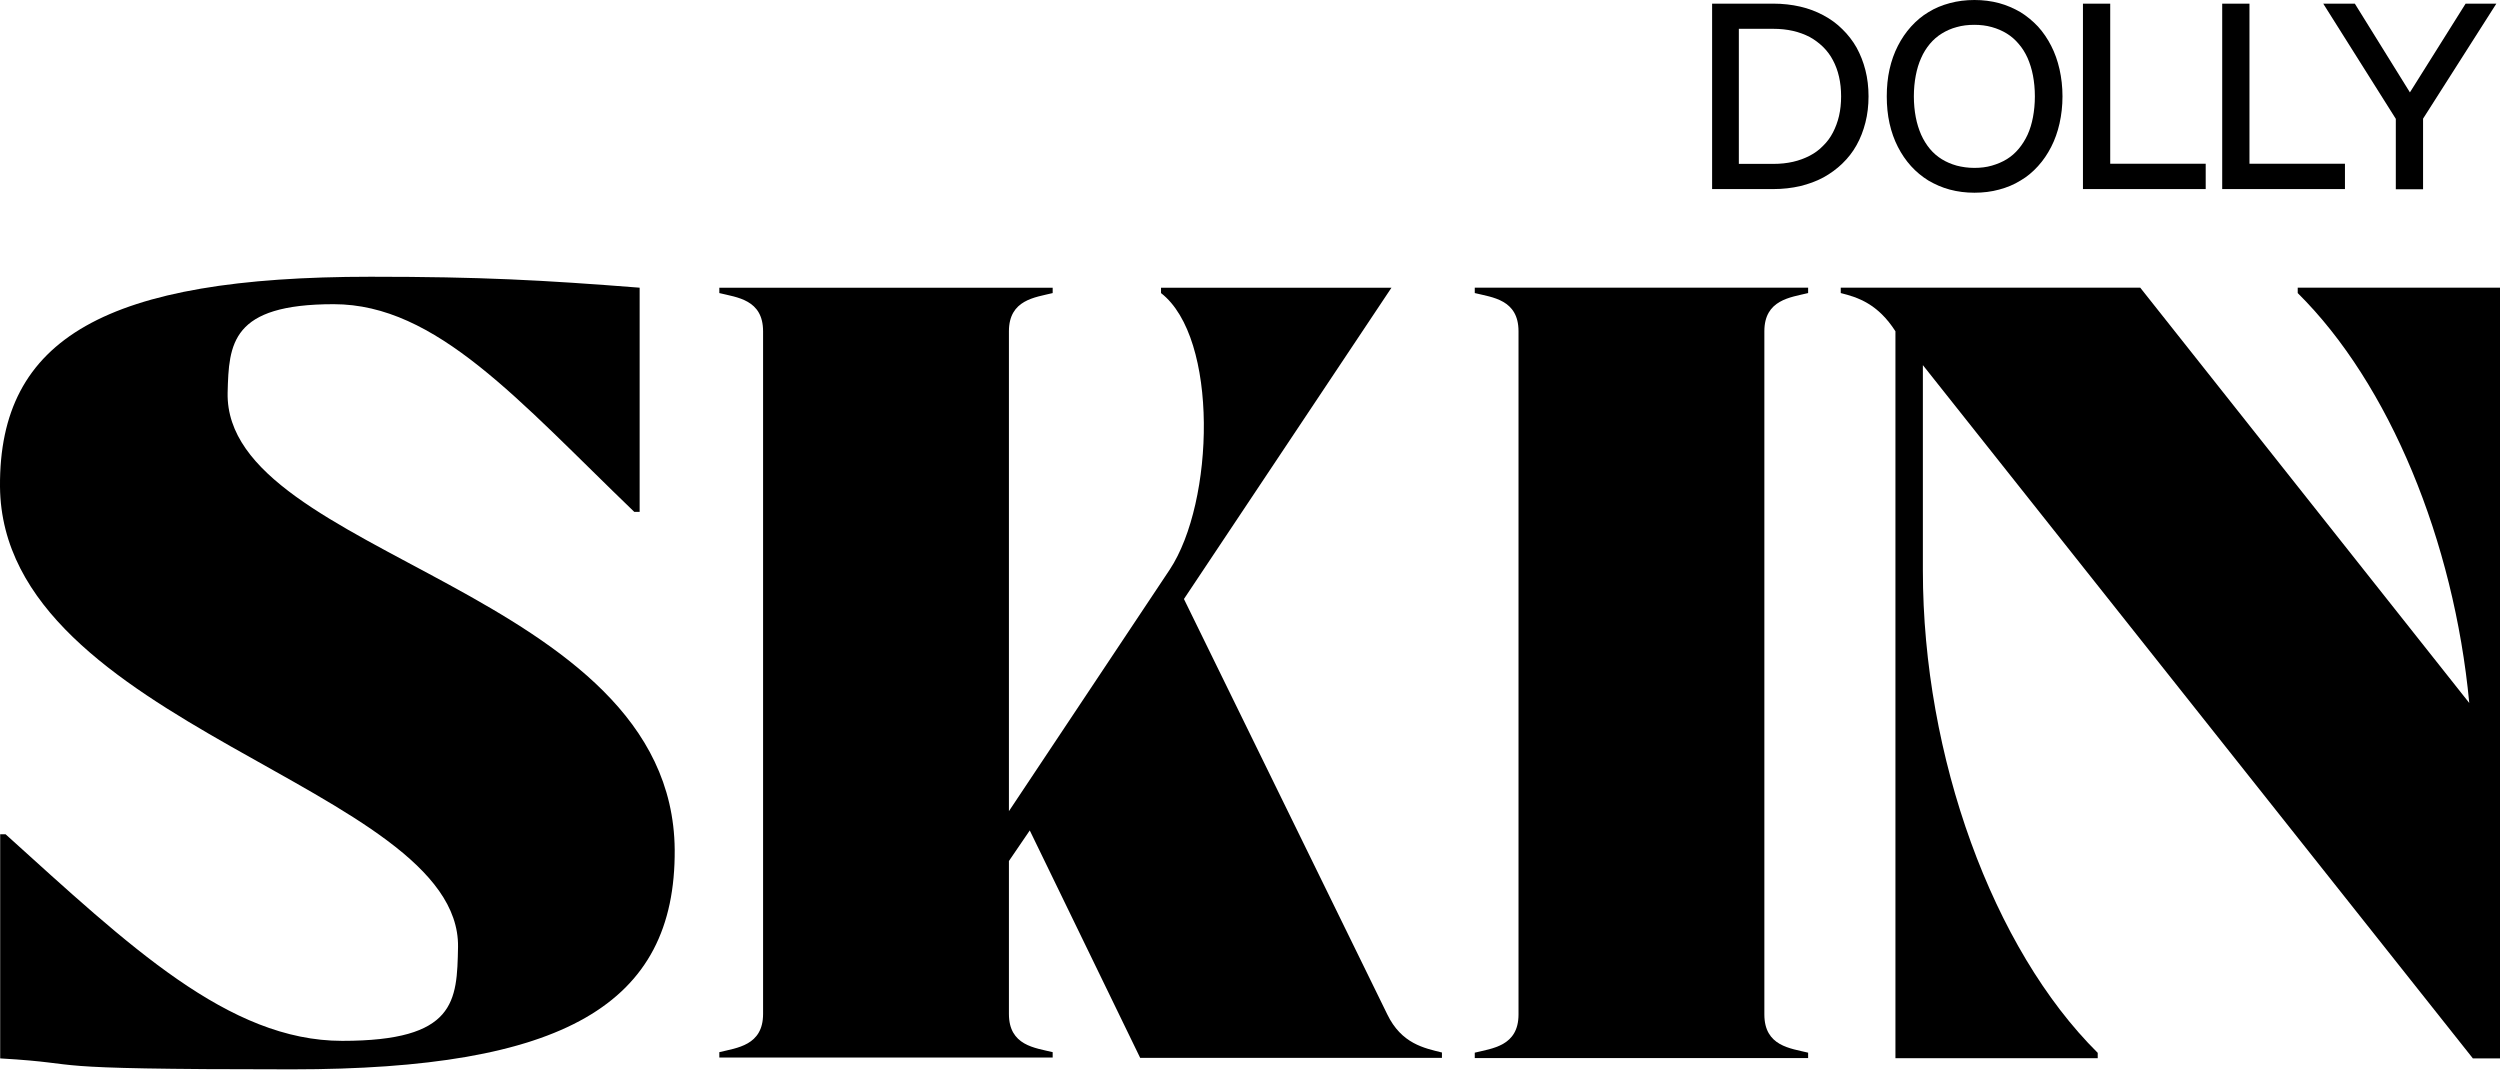
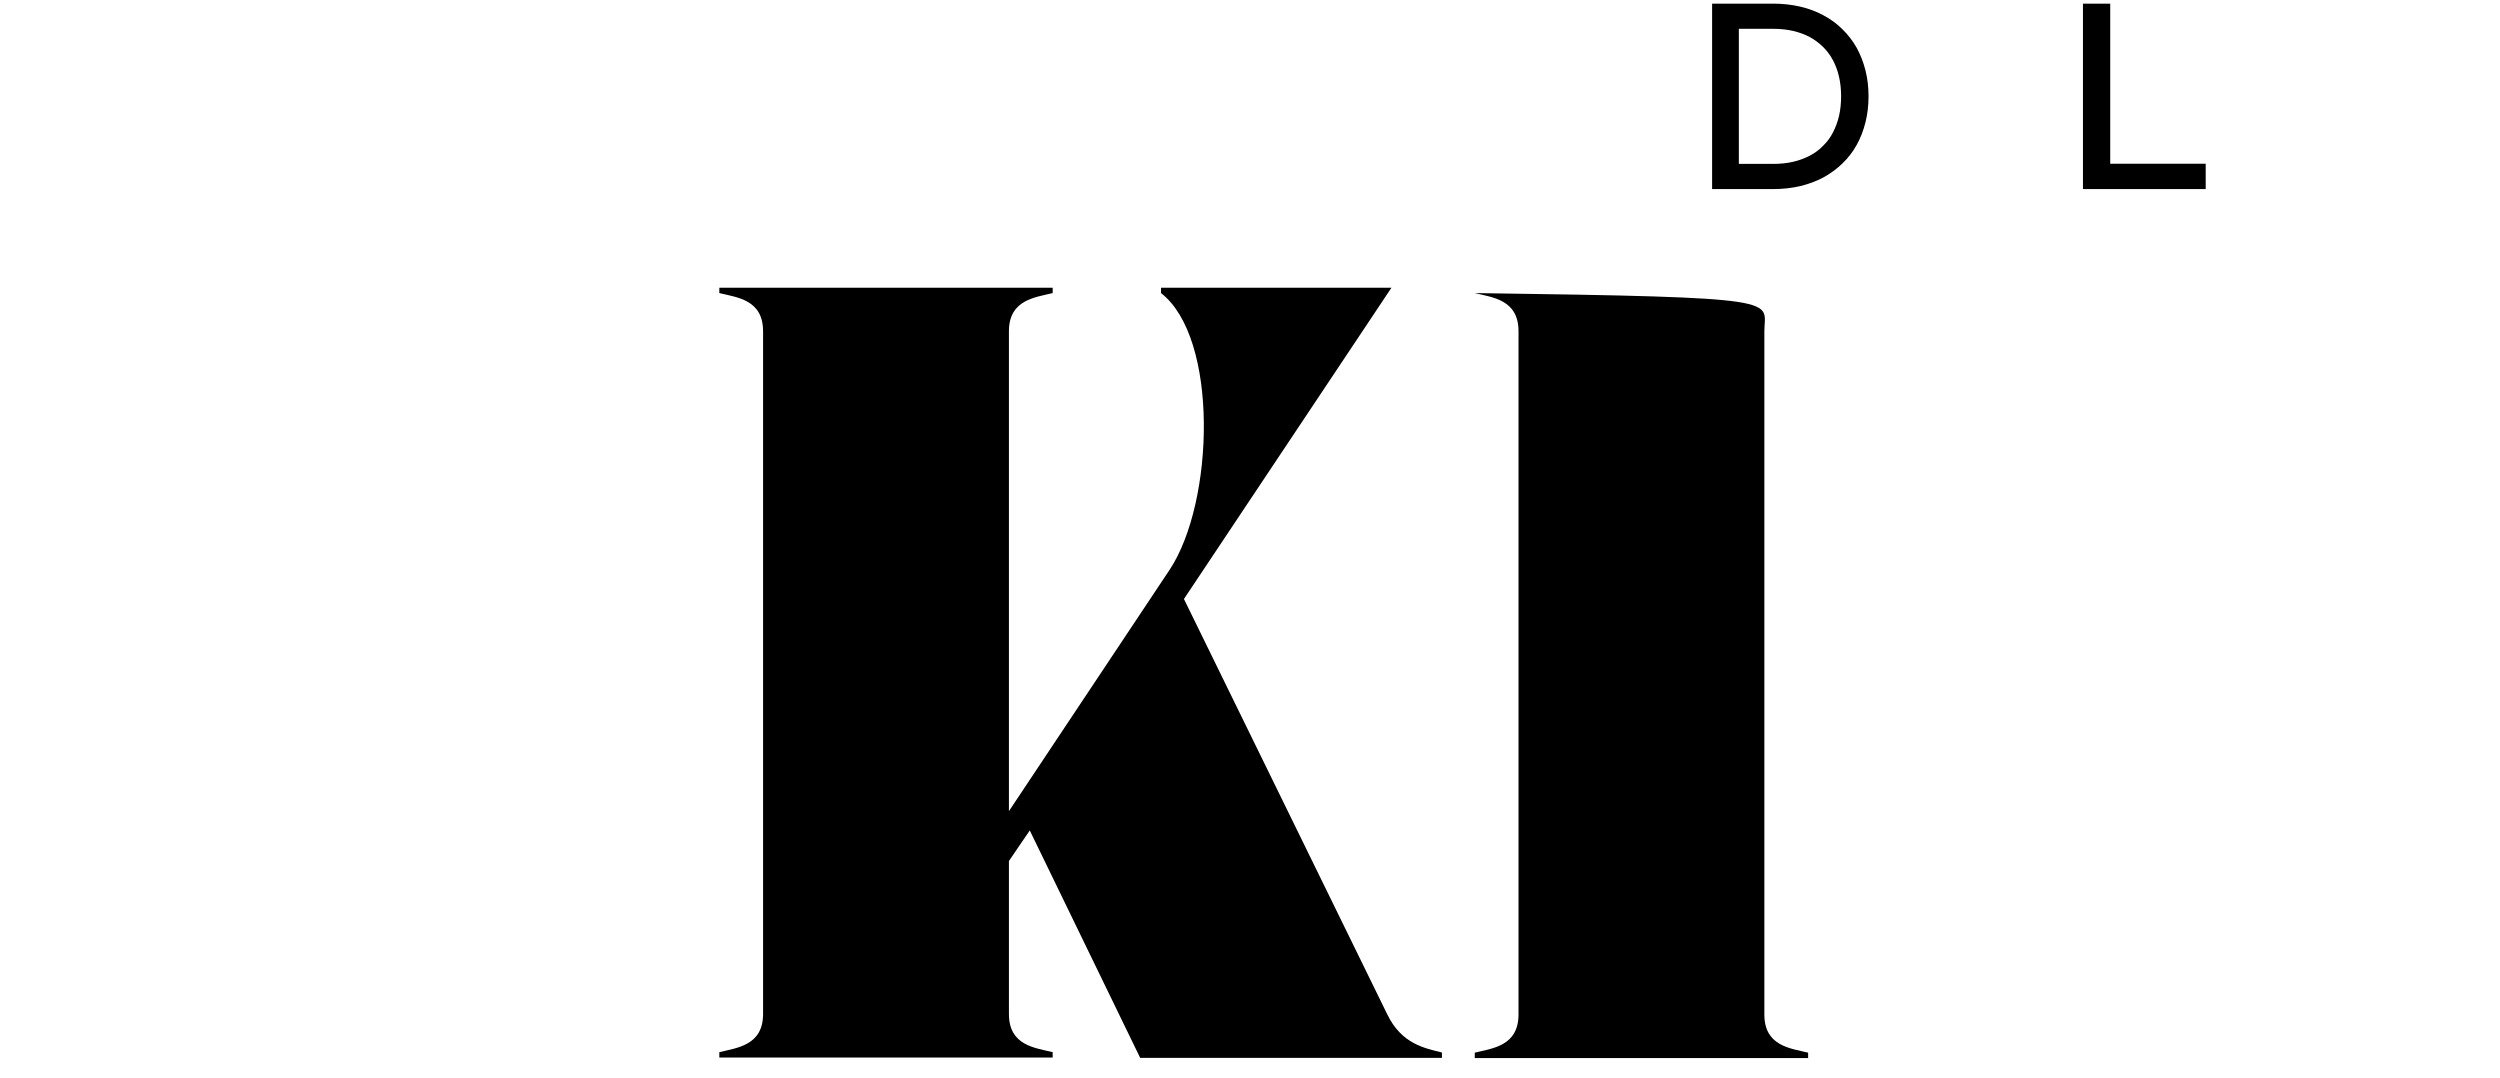
<svg xmlns="http://www.w3.org/2000/svg" fill="none" viewBox="0 0 160 69" height="69" width="160">
-   <path fill="black" d="M23.724 17.712C30.791 17.712 34.703 17.923 40.937 18.412V32.758H40.592C33.181 25.624 27.925 19.468 21.358 19.468C14.79 19.468 14.646 21.99 14.568 25.135C14.357 35.624 43.037 37.658 43.181 54.381C43.248 64.315 36.047 68.438 18.691 68.438C1.334 68.438 6.168 68.093 0.012 67.738V53.392H0.356C8.257 60.526 14.624 66.615 21.902 66.615C29.18 66.615 29.247 64.093 29.314 60.604C29.458 50.325 0.145 46.47 0 31.146C-0.066 21.635 6.79 17.712 23.713 17.712H23.724Z" />
  <path fill="black" d="M89.062 18.401L75.772 38.336L88.784 64.916C89.695 66.805 91.162 67.082 92.284 67.36V67.705H72.972L65.905 53.148L64.571 55.104V64.893C64.571 66.927 66.249 67.06 67.371 67.338V67.682H46.037V67.338C47.159 67.06 48.837 66.916 48.837 64.893V21.202C48.837 19.168 47.159 19.035 46.037 18.757V18.413H67.371V18.757C66.249 19.035 64.571 19.179 64.571 21.202V51.915L74.861 36.458C77.728 32.124 78.005 21.624 74.305 18.757V18.413H89.062V18.401Z" />
-   <path fill="black" d="M112.919 64.926C112.919 66.96 114.597 67.093 115.72 67.371V67.715H94.385V67.371C95.507 67.093 97.185 66.948 97.185 64.926V21.201C97.185 19.168 95.507 19.034 94.385 18.756V18.412H115.72V18.756C114.597 19.034 112.919 19.179 112.919 21.201V64.926Z" />
-   <path fill="black" d="M158.255 67.726L123.064 23.368V36.524C123.064 48.414 127.542 60.726 134.254 67.382V67.726H121.308V21.201C120.186 19.456 118.93 19.034 117.808 18.756V18.412H136.976L158.033 44.991C157.055 34.635 152.922 24.568 147.054 18.756V18.412H160V67.737H158.255V67.726Z" />
+   <path fill="black" d="M112.919 64.926C112.919 66.96 114.597 67.093 115.72 67.371V67.715H94.385V67.371C95.507 67.093 97.185 66.948 97.185 64.926V21.201C97.185 19.168 95.507 19.034 94.385 18.756V18.412V18.756C114.597 19.034 112.919 19.179 112.919 21.201V64.926Z" />
  <path fill="black" d="M109.575 0.233H113.486C114.097 0.233 114.675 0.3 115.208 0.422C115.742 0.544 116.242 0.733 116.697 0.978C117.153 1.222 117.553 1.511 117.909 1.867C118.264 2.211 118.575 2.611 118.82 3.044C119.064 3.489 119.253 3.967 119.386 4.489C119.52 5.011 119.586 5.578 119.586 6.167C119.586 6.756 119.52 7.323 119.386 7.845C119.253 8.367 119.064 8.856 118.82 9.289C118.575 9.734 118.264 10.123 117.909 10.467C117.553 10.812 117.142 11.112 116.697 11.356C116.242 11.601 115.753 11.778 115.208 11.912C114.675 12.034 114.097 12.101 113.486 12.101H109.575V0.233ZM110.986 10.489H113.486C113.942 10.489 114.364 10.445 114.753 10.356C115.142 10.267 115.497 10.134 115.82 9.967C116.142 9.8 116.431 9.589 116.675 9.334C116.931 9.089 117.142 8.8 117.309 8.478C117.475 8.156 117.609 7.8 117.697 7.423C117.786 7.034 117.831 6.622 117.831 6.167C117.831 5.711 117.786 5.3 117.697 4.911C117.609 4.522 117.475 4.167 117.309 3.856C117.142 3.533 116.931 3.256 116.675 3C116.42 2.756 116.142 2.544 115.82 2.367C115.497 2.2 115.142 2.067 114.753 1.978C114.364 1.889 113.942 1.844 113.486 1.844H110.986L111.286 1.544V10.778L110.986 10.478V10.489Z" />
-   <path fill="black" d="M120.931 4.434C121.053 3.889 121.231 3.389 121.465 2.934C121.698 2.478 121.976 2.067 122.309 1.7C122.642 1.333 123.009 1.022 123.42 0.778C123.831 0.522 124.287 0.333 124.787 0.2C125.276 0.067 125.809 0 126.365 0C126.92 0 127.443 0.067 127.943 0.2C128.432 0.333 128.887 0.533 129.31 0.778C129.721 1.033 130.098 1.345 130.432 1.7C130.765 2.067 131.043 2.478 131.276 2.934C131.51 3.389 131.687 3.889 131.81 4.434C131.932 4.978 131.999 5.556 131.999 6.167C131.999 6.778 131.932 7.356 131.81 7.901C131.687 8.445 131.51 8.945 131.276 9.401C131.043 9.856 130.765 10.267 130.432 10.634C130.098 11.001 129.732 11.312 129.31 11.556C128.898 11.812 128.443 12.001 127.943 12.134C127.454 12.268 126.92 12.334 126.365 12.334C125.809 12.334 125.287 12.268 124.787 12.134C124.287 12.001 123.843 11.801 123.42 11.556C123.009 11.301 122.631 10.99 122.309 10.634C121.976 10.267 121.698 9.856 121.465 9.401C121.231 8.945 121.053 8.445 120.931 7.901C120.809 7.356 120.753 6.778 120.753 6.167C120.753 5.556 120.809 4.978 120.931 4.434ZM122.609 7.5C122.687 7.912 122.809 8.289 122.954 8.623C123.109 8.967 123.298 9.267 123.509 9.523C123.731 9.79 123.987 10.012 124.276 10.19C124.565 10.367 124.876 10.501 125.231 10.601C125.576 10.69 125.954 10.745 126.354 10.745C126.754 10.745 127.132 10.701 127.476 10.601C127.821 10.501 128.143 10.367 128.432 10.19C128.721 10.012 128.976 9.79 129.198 9.523C129.421 9.256 129.61 8.956 129.765 8.623C129.921 8.278 130.032 7.912 130.11 7.5C130.187 7.089 130.232 6.645 130.232 6.167C130.232 5.689 130.187 5.245 130.11 4.834C130.032 4.423 129.91 4.045 129.765 3.711C129.61 3.367 129.421 3.067 129.198 2.811C128.976 2.545 128.721 2.322 128.432 2.145C128.143 1.967 127.832 1.833 127.476 1.733C127.121 1.633 126.754 1.589 126.354 1.589C125.954 1.589 125.576 1.633 125.231 1.733C124.887 1.822 124.565 1.967 124.276 2.145C123.987 2.322 123.731 2.545 123.509 2.811C123.287 3.078 123.098 3.378 122.954 3.711C122.798 4.056 122.687 4.423 122.609 4.834C122.531 5.245 122.487 5.689 122.487 6.167C122.487 6.645 122.531 7.089 122.609 7.5Z" />
  <path fill="black" d="M135.054 0.233V10.689L134.854 10.478H141.165V12.101H133.309V0.233H135.054Z" />
-   <path fill="black" d="M143.966 0.233V10.689L143.766 10.478H150.077V12.101H142.221V0.233H143.966Z" />
-   <path fill="black" d="M159.766 0.233L154.754 8.1L155.076 6.911V12.112H153.332V6.911L153.643 8.1L148.687 0.233H150.709L154.654 6.589H153.81L157.799 0.233H159.766Z" />
</svg>